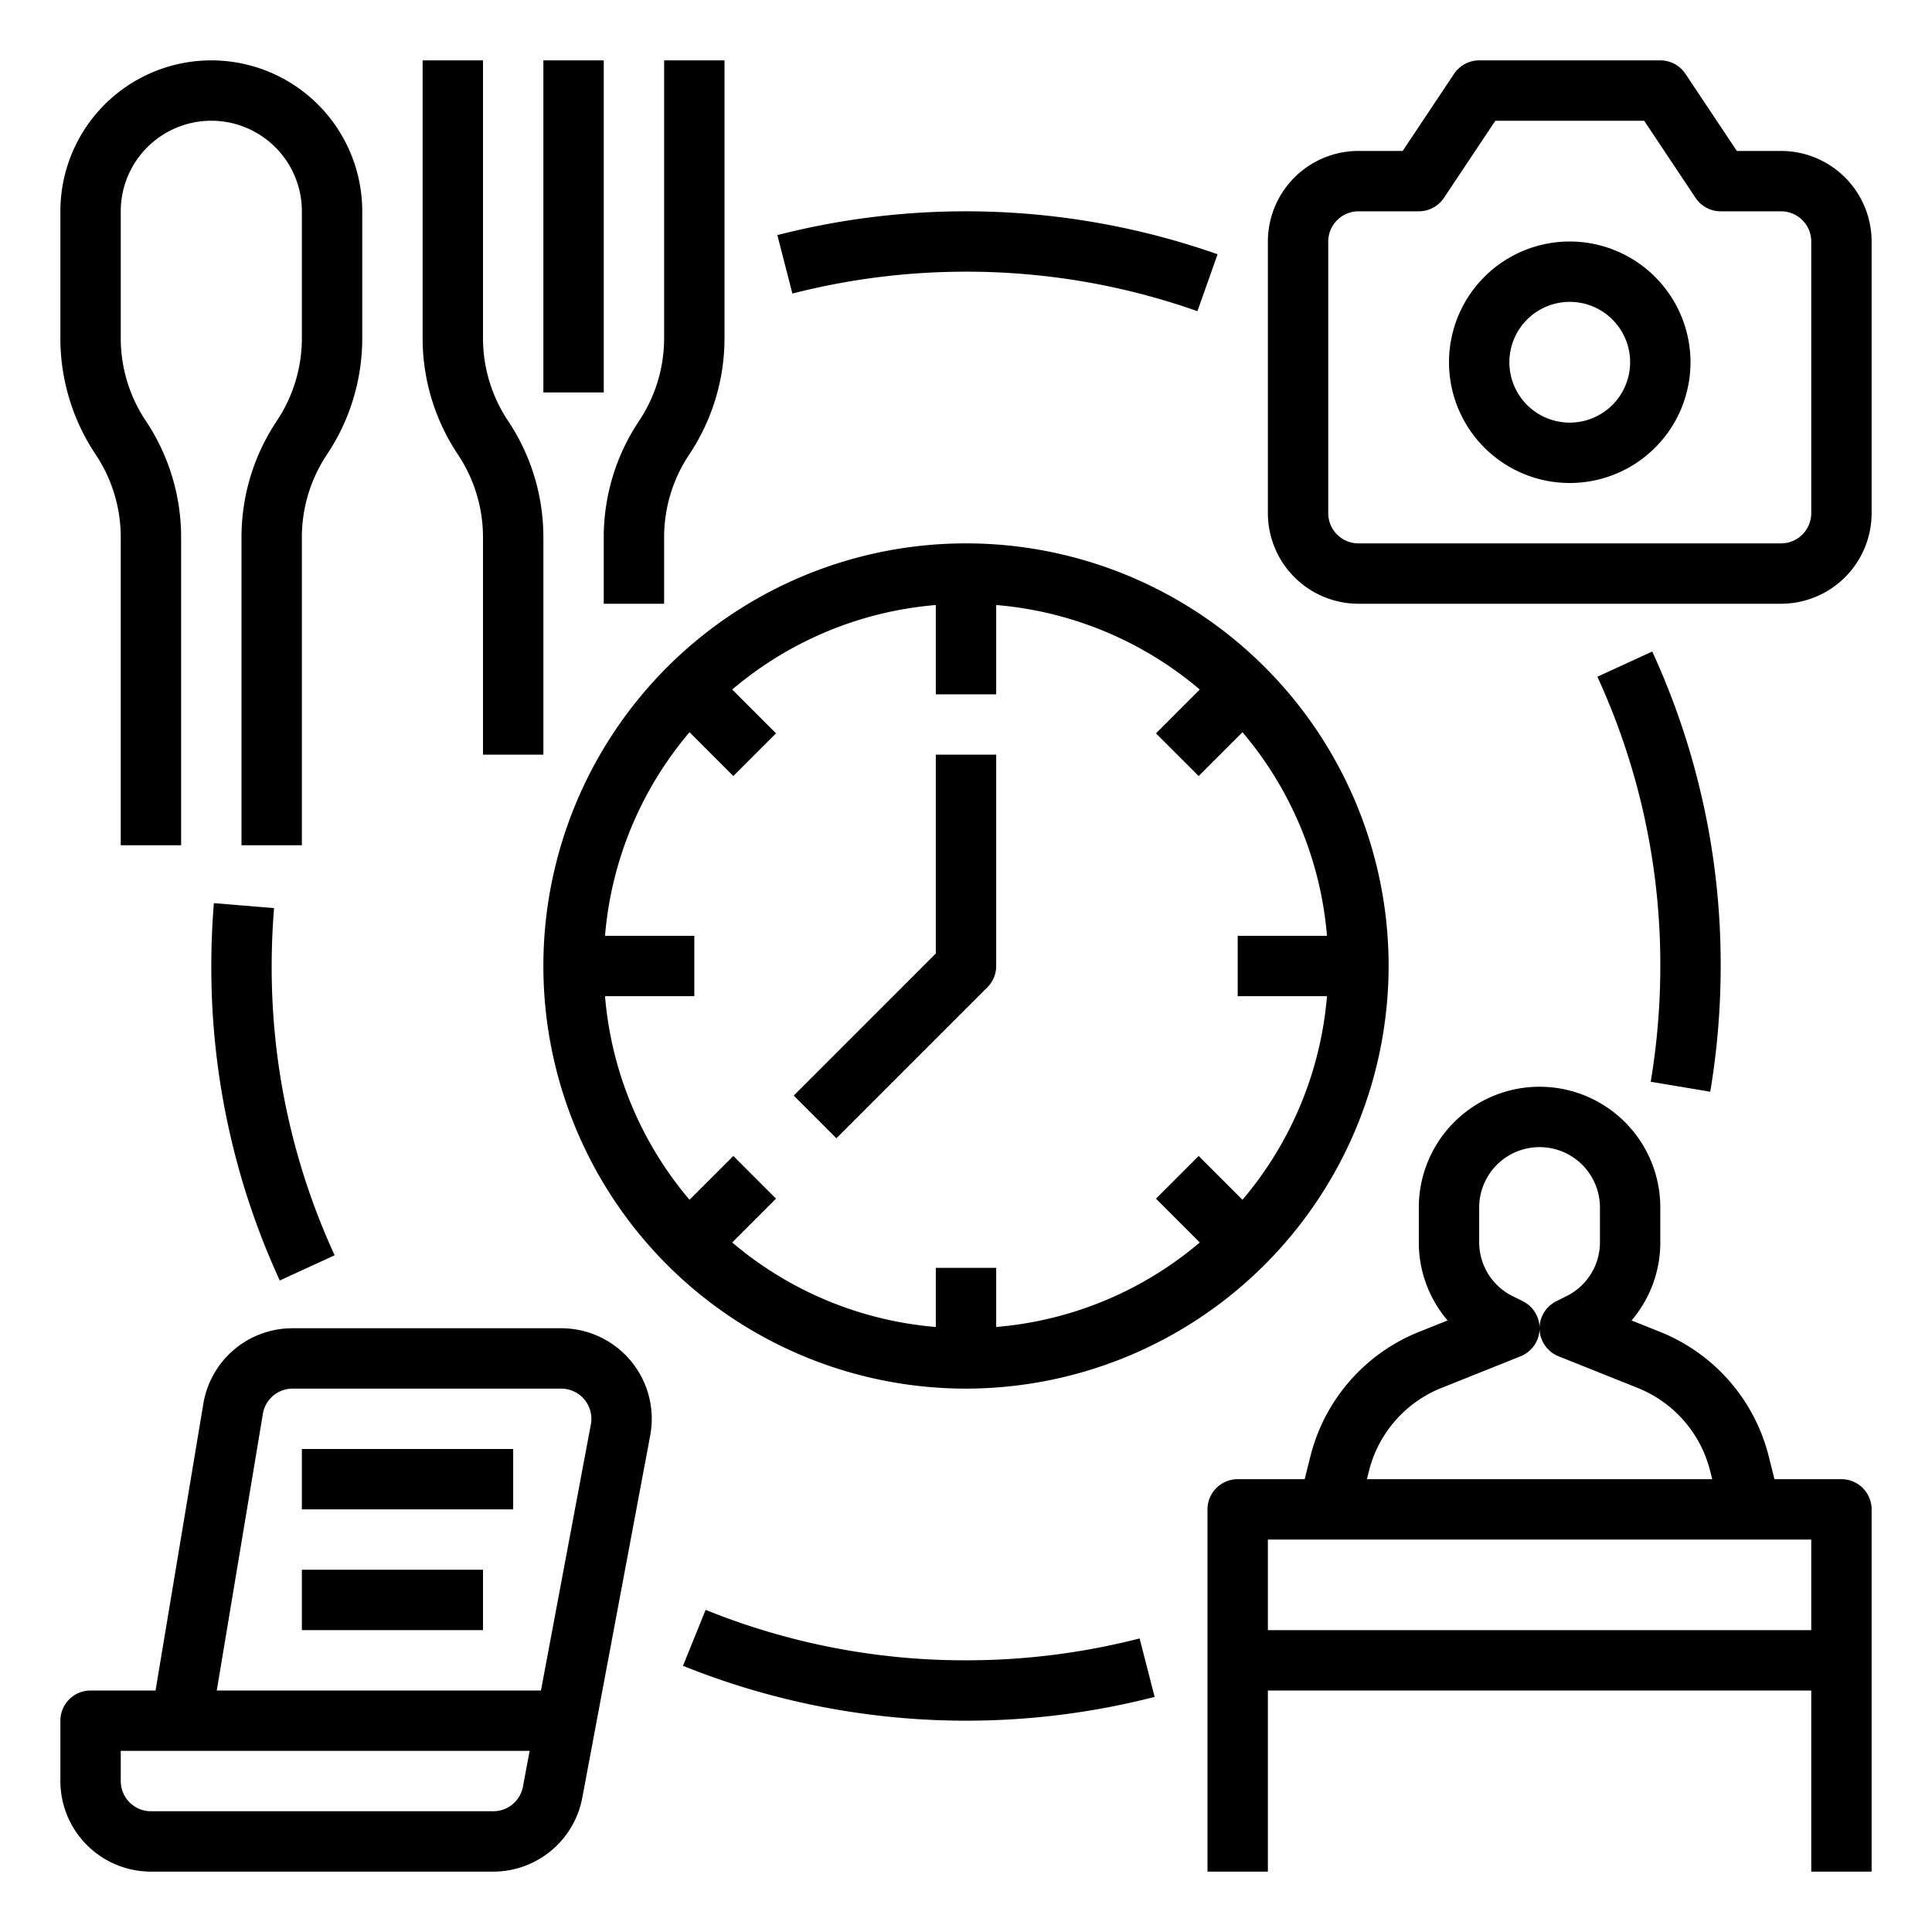
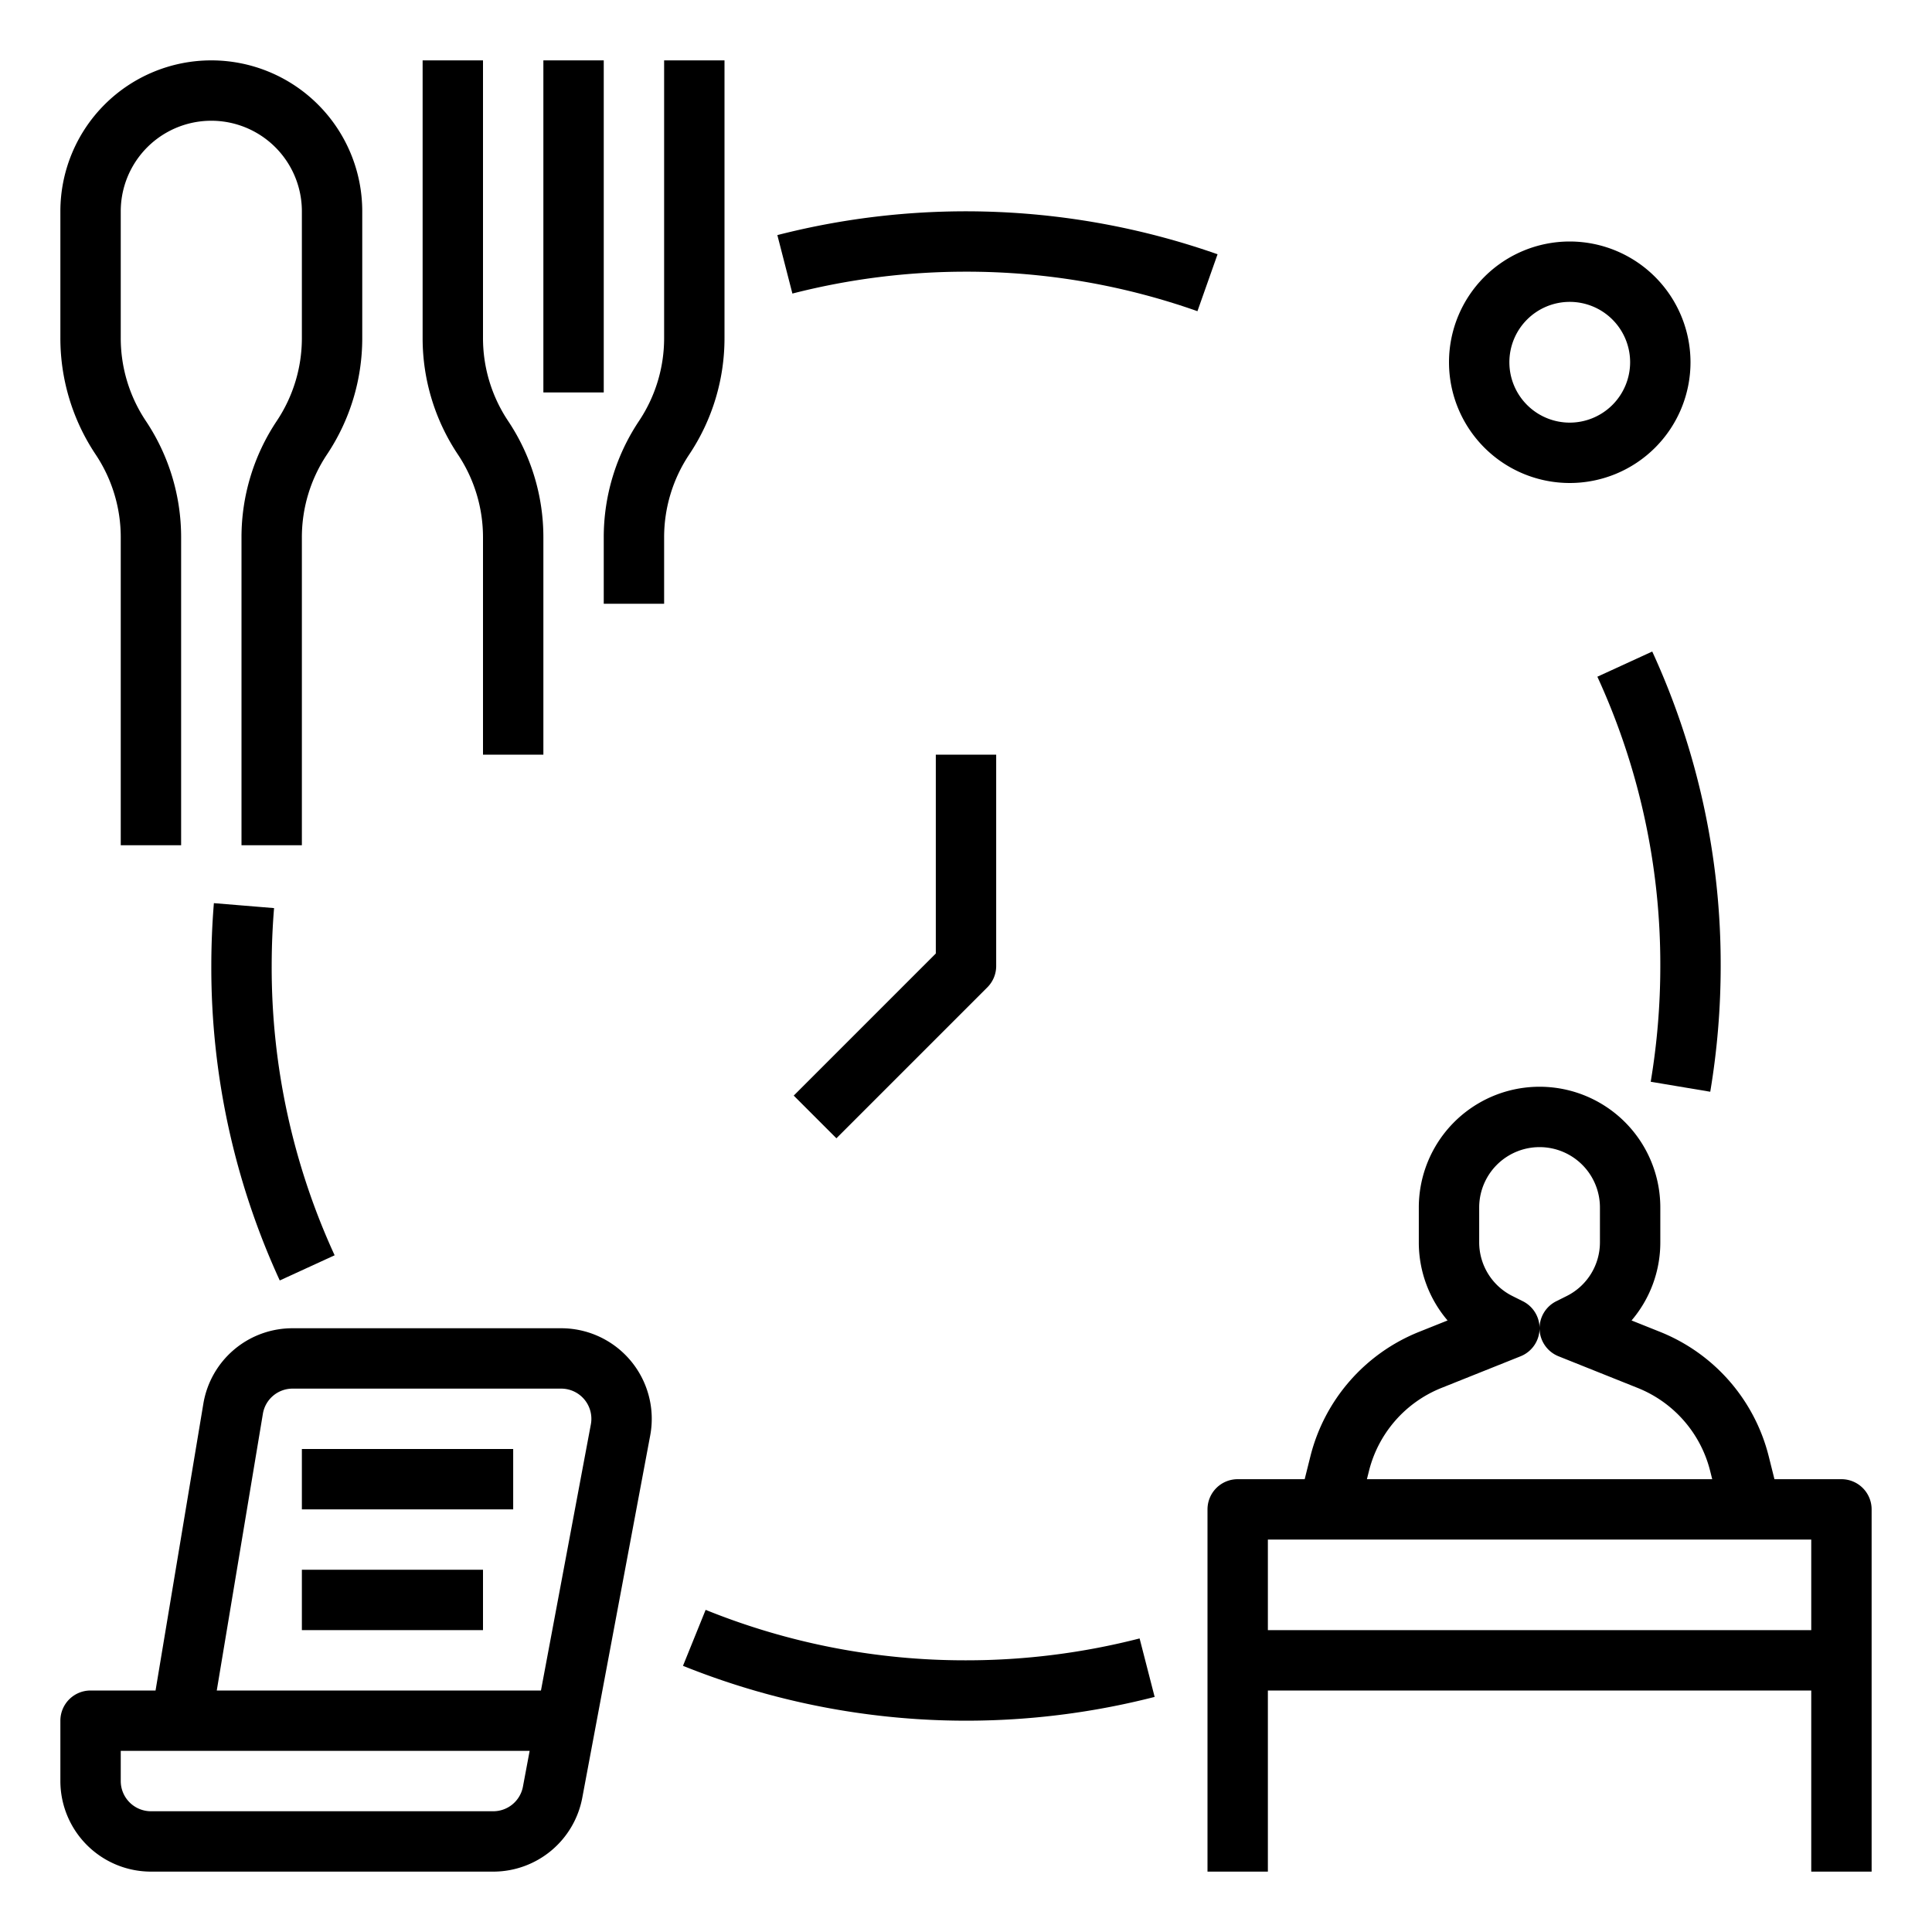
<svg xmlns="http://www.w3.org/2000/svg" viewBox="0 0 512 512" width="512" height="512">
  <g id="OUTLINE">
-     <path d="M368,256A112,112,0,1,0,256,368,112.127,112.127,0,0,0,368,256Zm-207.664,8H184V248H160.336a95.579,95.579,0,0,1,22.395-53.955l11.612,11.612,11.313-11.314-11.611-11.611A95.579,95.579,0,0,1,248,160.336V184h16V160.336a95.579,95.579,0,0,1,53.955,22.395l-11.611,11.611,11.313,11.314,11.612-11.612A95.579,95.579,0,0,1,351.664,248H328v16h23.664a95.579,95.579,0,0,1-22.395,53.955l-11.612-11.612-11.313,11.314,11.611,11.611A95.579,95.579,0,0,1,264,351.664V336H248v15.664a95.579,95.579,0,0,1-53.955-22.395l11.611-11.611-11.313-11.314-11.612,11.612A95.579,95.579,0,0,1,160.336,264Z" />
    <path d="M148.721,352H77.554a23.924,23.924,0,0,0-23.673,20.054L41.223,448H24a8,8,0,0,0-8,8v16a24.027,24.027,0,0,0,24,24h90.721a24.012,24.012,0,0,0,23.589-19.577l18-96A24,24,0,0,0,148.721,352ZM138.584,473.474A8.004,8.004,0,0,1,130.721,480H40a8.009,8.009,0,0,1-8-8v-8H140.361Zm18-96L143.361,448h-85.917l12.219-73.315A7.975,7.975,0,0,1,77.554,368h71.167a8,8,0,0,1,7.863,9.474Z" />
    <path d="M160,160h16V142.422a39.509,39.509,0,0,1,6.656-21.984A55.456,55.456,0,0,0,192,89.578V16H176V89.578a39.509,39.509,0,0,1-6.656,21.984A55.456,55.456,0,0,0,160,142.422Z" />
    <path d="M128,142.422V200h16V142.422a55.456,55.456,0,0,0-9.344-30.859A39.509,39.509,0,0,1,128,89.578V16H112V89.578a55.456,55.456,0,0,0,9.344,30.859A39.509,39.509,0,0,1,128,142.422Z" />
    <rect x="144" y="16" width="16" height="88" />
    <path d="M32,142.422V224H48V142.422a55.456,55.456,0,0,0-9.344-30.859A39.509,39.509,0,0,1,32,89.578V56a24,24,0,0,1,48,0V89.578a39.509,39.509,0,0,1-6.656,21.984A55.456,55.456,0,0,0,64,142.422V224H80V142.422a39.509,39.509,0,0,1,6.656-21.984A55.456,55.456,0,0,0,96,89.578V56a40,40,0,0,0-80,0V89.578a55.456,55.456,0,0,0,9.344,30.859A39.509,39.509,0,0,1,32,142.422Z" />
-     <path d="M472,40H460.281l-13.625-20.438A7.999,7.999,0,0,0,440,16H392a7.999,7.999,0,0,0-6.656,3.562L371.719,40H360a24.027,24.027,0,0,0-24,24v72a24.027,24.027,0,0,0,24,24H472a24.027,24.027,0,0,0,24-24V64A24.027,24.027,0,0,0,472,40Zm8,96a8.009,8.009,0,0,1-8,8H360a8.009,8.009,0,0,1-8-8V64a8.009,8.009,0,0,1,8-8h16a7.999,7.999,0,0,0,6.656-3.562L396.281,32h39.438l13.625,20.438A7.999,7.999,0,0,0,456,56h16a8.009,8.009,0,0,1,8,8Z" />
    <path d="M416,64a32,32,0,1,0,32,32A32.036,32.036,0,0,0,416,64Zm0,48a16,16,0,1,1,16-16A16.018,16.018,0,0,1,416,112Z" />
    <path d="M488,392H470.246l-1.525-6.099a48.127,48.127,0,0,0-28.74-32.925l-7.602-3.041A31.851,31.851,0,0,0,440,329.167V320a32,32,0,0,0-64,0v9.167a31.851,31.851,0,0,0,7.62,20.769l-7.602,3.041a48.127,48.127,0,0,0-28.74,32.925L345.754,392H328a8,8,0,0,0-8,8v96h16V448H480v48h16V400A8,8,0,0,0,488,392Zm-96-72a16,16,0,0,1,32,0v9.167a15.914,15.914,0,0,1-8.844,14.312l-2.733,1.366A8,8,0,0,0,408,351.976a8,8,0,0,0-4.423-7.131l-2.732-1.366A15.913,15.913,0,0,1,392,329.167Zm-29.199,69.782a32.085,32.085,0,0,1,19.16-21.95l21.01-8.404a8,8,0,0,0,5.022-7.096c.004-.104.006-.207.007-.311 0.0.104.002.207.007.311a8,8,0,0,0,5.022,7.096l21.01,8.404a32.085,32.085,0,0,1,19.16,21.95L453.754,392H362.246ZM336,432V408H480v24Z" />
    <path d="M56.684,239.343C56.23,244.849,56,250.453,56,256a198.376,198.376,0,0,0,18.139,83.337l14.541-6.674A182.488,182.488,0,0,1,72,256c0-5.11.212-10.272.63-15.343Z" />
    <path d="M256,440a183.022,183.022,0,0,1-68.999-13.372l-6.003,14.832a201.016,201.016,0,0,0,124.995,8.239l-3.987-15.495A184.735,184.735,0,0,1,256,440Z" />
    <path d="M453.235,289.324A201.956,201.956,0,0,0,456,256a198.383,198.383,0,0,0-18.139-83.337l-14.542,6.674A182.495,182.495,0,0,1,440,256a185.908,185.908,0,0,1-2.544,30.676Z" />
    <path d="M256,72a183.545,183.545,0,0,1,61.334,10.468l5.332-15.086a201.154,201.154,0,0,0-116.66-5.08l3.987,15.495A184.69,184.69,0,0,1,256,72Z" />
    <rect x="80" y="384" width="56" height="16" />
    <rect x="80" y="416" width="48" height="16" />
    <path d="M261.657,261.657A8.001,8.001,0,0,0,264,256V200H248v52.687l-37.657,37.656,11.313,11.314Z" />
  </g>
</svg>